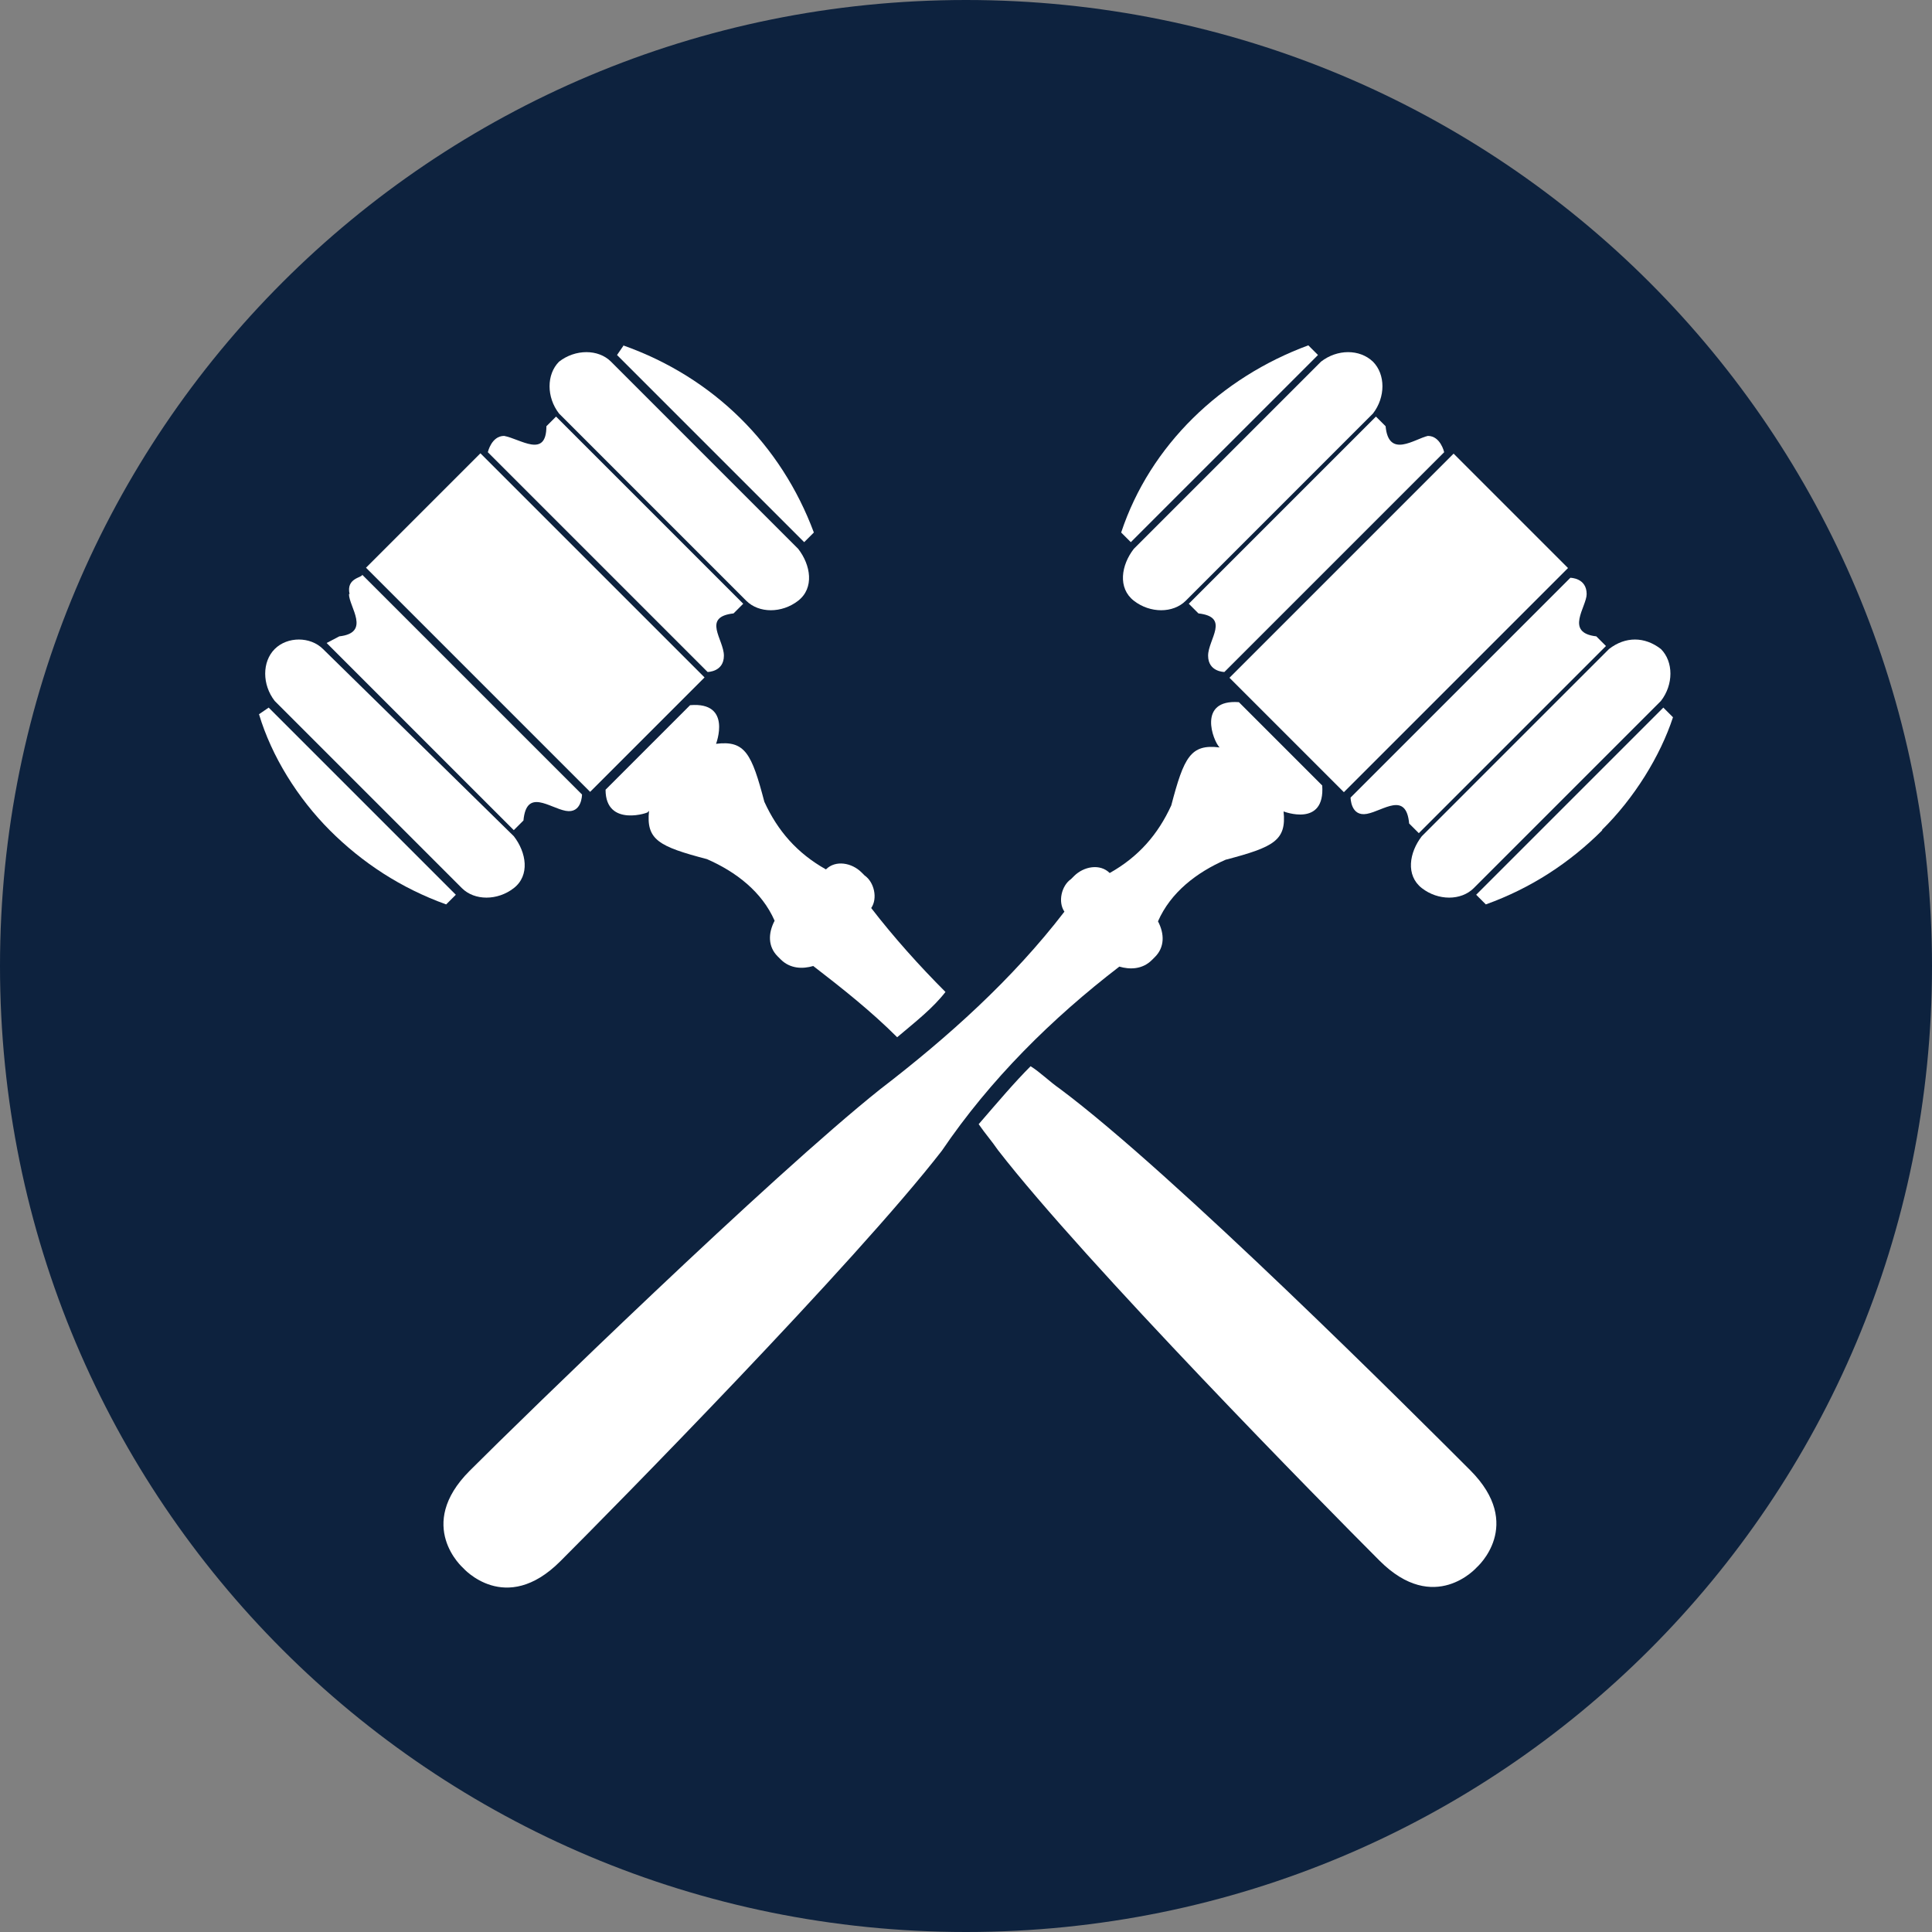
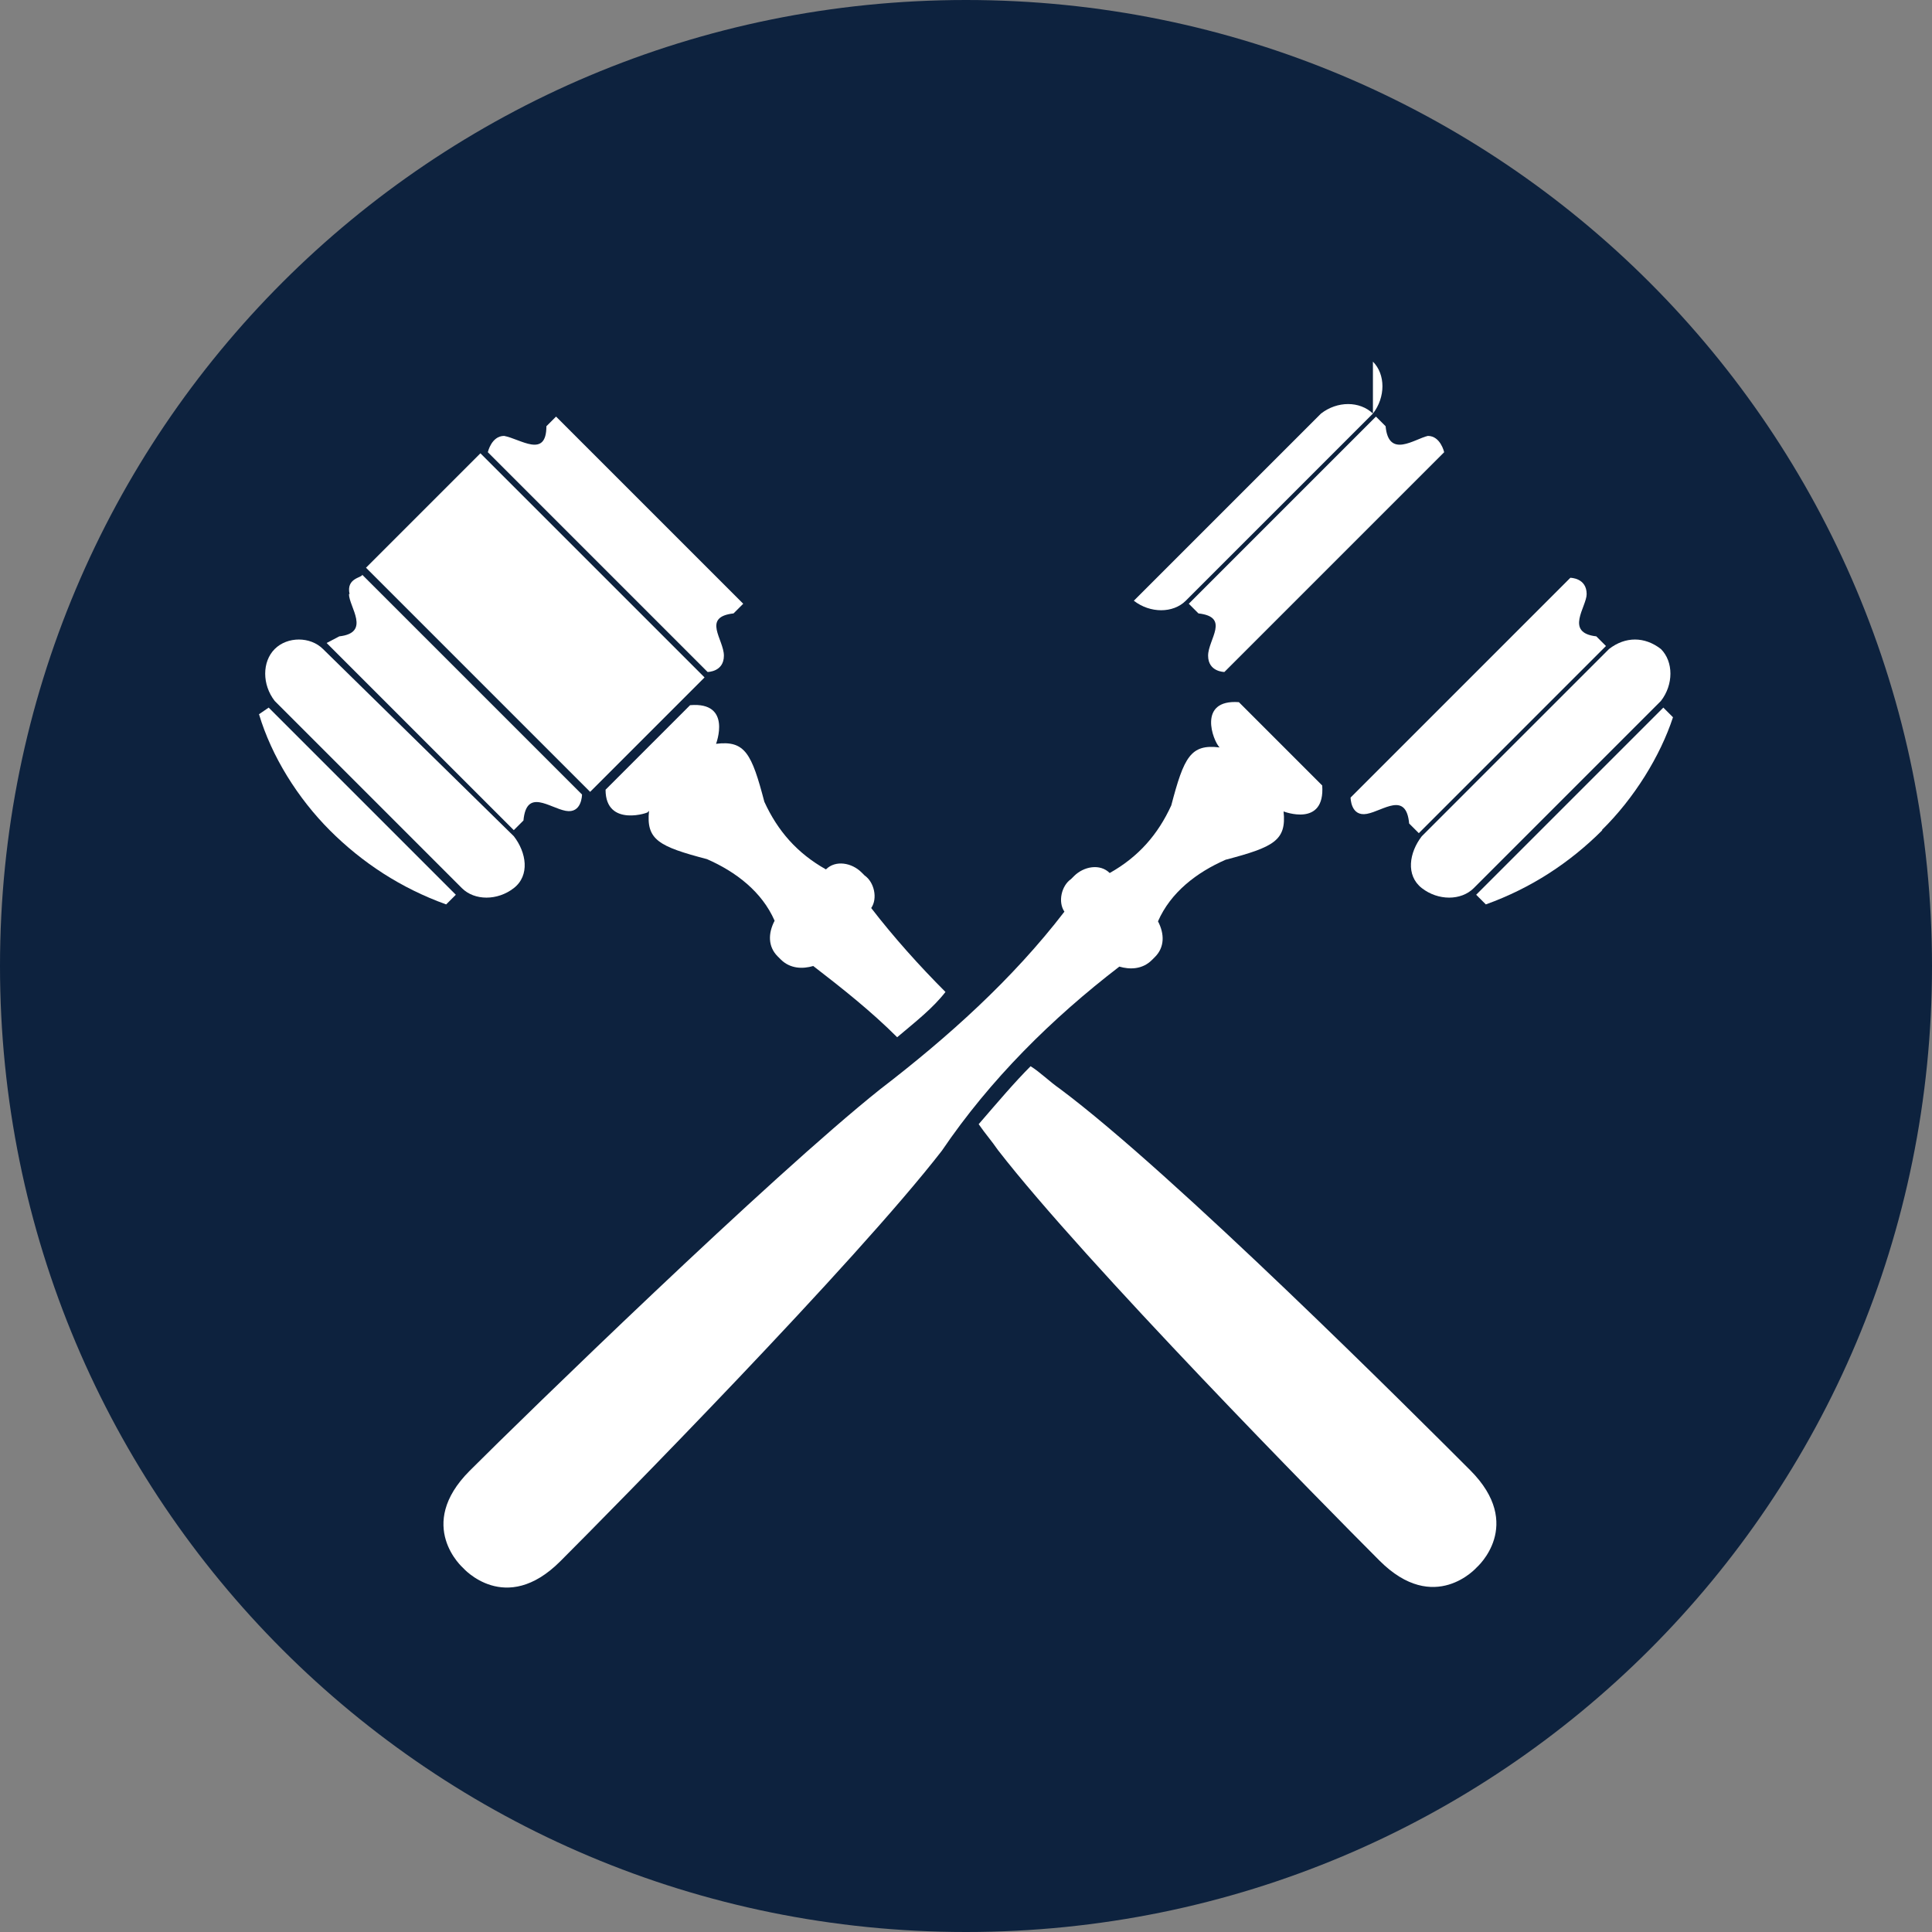
<svg xmlns="http://www.w3.org/2000/svg" id="Layer_2" data-name="Layer 2" viewBox="0 0 32 32">
  <rect x="0" y="0" width="32" height="32" fill="#808080" stroke="none" />
  <defs>
    <style>
      .cls-1 {
        fill: #fff;
      }

      .cls-2 {
        fill: #0d223e;
      }
    </style>
  </defs>
  <g id="Layer_1-2" data-name="Layer 1">
    <g>
      <path id="Path_39724" data-name="Path 39724" class="cls-2" d="M32,16c0,8.86-7.14,16-16,16S0,24.86,0,16,7.14,0,16,0h0c8.86,0,16,7.14,16,16" />
      <rect id="Rectangle_752" data-name="Rectangle 752" class="cls-1" x="7.53" y="7.69" width="2.68" height="5.25" transform="translate(-4.7 9.29) rotate(-45)" />
      <path id="Path_39725" data-name="Path 39725" class="cls-1" d="M4.55,10.75c-.21.21-.21.59,0,.86h0l3.1,3.1c.21.21.59.21.86,0,.27-.21.21-.59,0-.86h0l-3.16-3.1c-.21-.21-.59-.21-.8,0q-.05,0,0,0" />
      <path id="Path_39726" data-name="Path 39726" class="cls-1" d="M5.78,9.84c0,.21.37.64-.16.7l-.21.11,1.55,1.55,1.55,1.55.16-.16c.05-.54.43-.21.7-.16s.27-.27.27-.27l-1.82-1.82-1.82-1.82c0,.05-.27.05-.21.32" />
      <path id="Path_39727" data-name="Path 39727" class="cls-1" d="M5.46,13.75c.54.54,1.18.96,1.93,1.23l.16-.16-1.55-1.55-1.55-1.55-.16.11c.21.7.64,1.39,1.18,1.93" />
-       <path id="Path_39728" data-name="Path 39728" class="cls-1" d="M9.26,5.99c-.21.21-.21.59,0,.86h0l3.1,3.1c.21.21.59.21.86,0s.21-.59,0-.86h0l-3.1-3.1c-.21-.21-.59-.21-.86,0h0" />
      <path id="Path_39729" data-name="Path 39729" class="cls-1" d="M8.35,7.22c-.21,0-.27.27-.27.27l1.82,1.82,1.82,1.82s.27,0,.27-.27-.37-.64.16-.7l.16-.16-1.55-1.55-1.55-1.55-.16.16c0,.54-.43.21-.7.16" />
-       <path id="Path_39730" data-name="Path 39730" class="cls-1" d="M10.33,5.72l-.11.16,1.55,1.55,1.55,1.55.16-.16c-.54-1.45-1.66-2.57-3.16-3.1" />
      <path id="Path_39731" data-name="Path 39731" class="cls-1" d="M20.5,11.61l.7.7.7.7c.05.7-.64.43-.64.43.05.48-.16.59-.96.8-.48.21-.91.54-1.12,1.02.11.21.11.43-.05.59l-.05.05c-.16.16-.37.16-.54.11-1.12.86-2.14,1.87-2.94,3.05-1.45,1.87-5.41,5.89-6.32,6.8s-1.61.11-1.61.11c0,0-.8-.7.11-1.61s4.98-4.87,6.8-6.32c1.12-.86,2.19-1.82,3.05-2.94-.11-.16-.05-.43.11-.54l.05-.05c.16-.16.43-.21.59-.05.48-.27.8-.64,1.02-1.12.21-.8.32-1.02.8-.96-.11-.11-.37-.8.32-.75" />
-       <rect id="Rectangle_753" data-name="Rectangle 753" class="cls-1" x="20.54" y="8.98" width="5.25" height="2.68" transform="translate(-.51 19.4) rotate(-45)" />
      <path id="Path_39732" data-name="Path 39732" class="cls-1" d="M27.51,10.75c.21.21.21.59,0,.86h0l-3.1,3.1c-.21.21-.59.21-.86,0s-.21-.59,0-.86h0l3.1-3.1c.27-.21.59-.21.86,0h0" />
      <path id="Path_39733" data-name="Path 39733" class="cls-1" d="M26.28,9.84c0,.21-.37.64.16.7l.16.16-1.55,1.55-1.55,1.55-.16-.16c-.05-.54-.43-.21-.7-.16s-.27-.27-.27-.27l1.82-1.82,1.82-1.82s.27,0,.27.27" />
      <path id="Path_39734" data-name="Path 39734" class="cls-1" d="M26.54,13.75c-.54.54-1.18.96-1.93,1.23l-.16-.16,1.55-1.55,1.55-1.55.16.16c-.21.64-.64,1.34-1.18,1.87" />
-       <path id="Path_39735" data-name="Path 39735" class="cls-1" d="M22.74,5.99c.21.21.21.59,0,.86h0l-3.1,3.1c-.21.21-.59.21-.86,0s-.21-.59,0-.86h0l3.1-3.1c.27-.21.64-.21.86,0h0" />
+       <path id="Path_39735" data-name="Path 39735" class="cls-1" d="M22.74,5.99c.21.21.21.59,0,.86h0l-3.1,3.1c-.21.21-.59.21-.86,0h0l3.1-3.1c.27-.21.64-.21.86,0h0" />
      <path id="Path_39736" data-name="Path 39736" class="cls-1" d="M23.65,7.22c.21,0,.27.27.27.27l-1.82,1.82-1.82,1.82s-.27,0-.27-.27.37-.64-.16-.7l-.16-.16,1.55-1.55,1.55-1.55.16.16c.05.54.48.21.7.16" />
-       <path id="Path_39737" data-name="Path 39737" class="cls-1" d="M21.67,5.72l.16.16-1.55,1.55-1.55,1.55-.16-.16c.48-1.45,1.66-2.57,3.1-3.1" />
      <path id="Path_39738" data-name="Path 39738" class="cls-1" d="M17.55,18.03c-.16-.11-.32-.27-.48-.37-.27.27-.54.59-.86.96.11.16.21.27.32.43,1.45,1.87,5.41,5.89,6.32,6.8s1.61.11,1.61.11c0,0,.8-.7-.11-1.61s-4.92-4.92-6.8-6.32" />
      <path id="Path_39739" data-name="Path 39739" class="cls-1" d="M10.75,13.43c-.05.48.16.59.96.8.48.21.91.54,1.12,1.02-.11.21-.11.43.05.59l.05.05c.16.16.37.16.54.11.48.37.96.75,1.39,1.18.32-.27.59-.48.8-.75-.43-.43-.86-.91-1.23-1.39.11-.16.05-.43-.11-.54l-.05-.05c-.16-.16-.43-.21-.59-.05-.48-.27-.8-.64-1.02-1.12-.21-.8-.32-1.02-.8-.96,0,0,.27-.7-.43-.64l-.7.7-.7.7c0,.64.75.37.7.37" />
    </g>
  </g>
</svg>